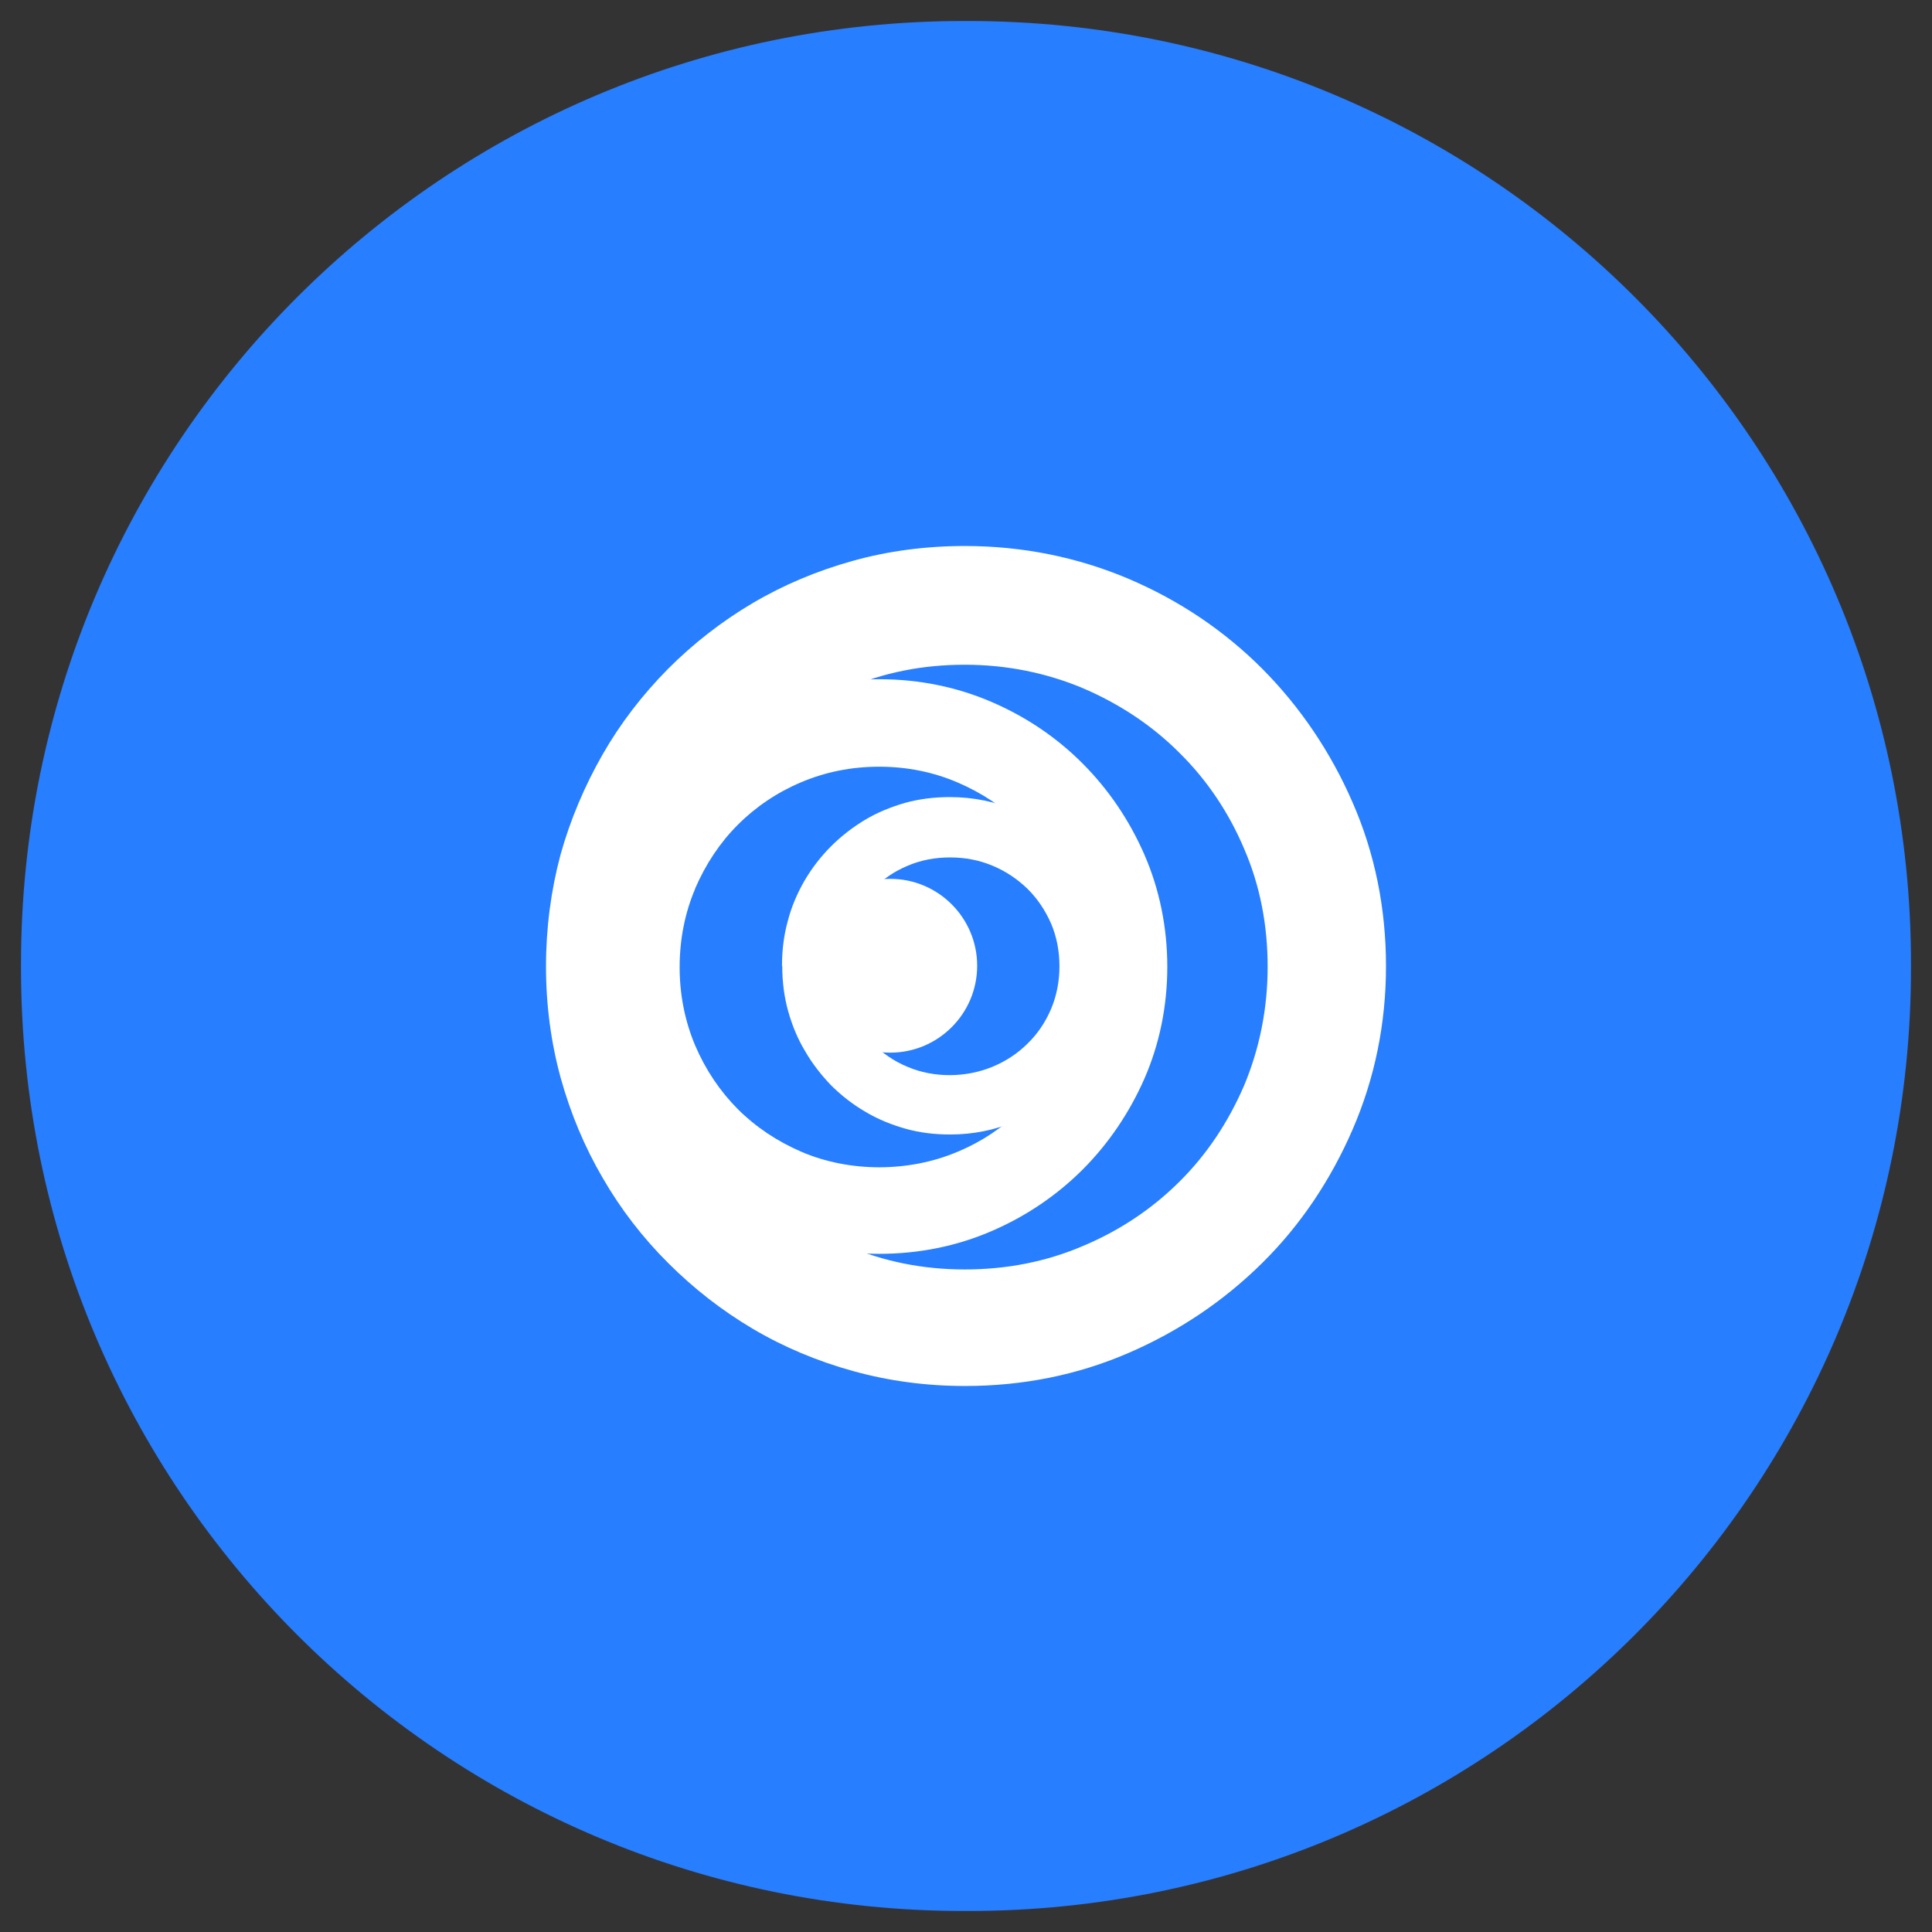
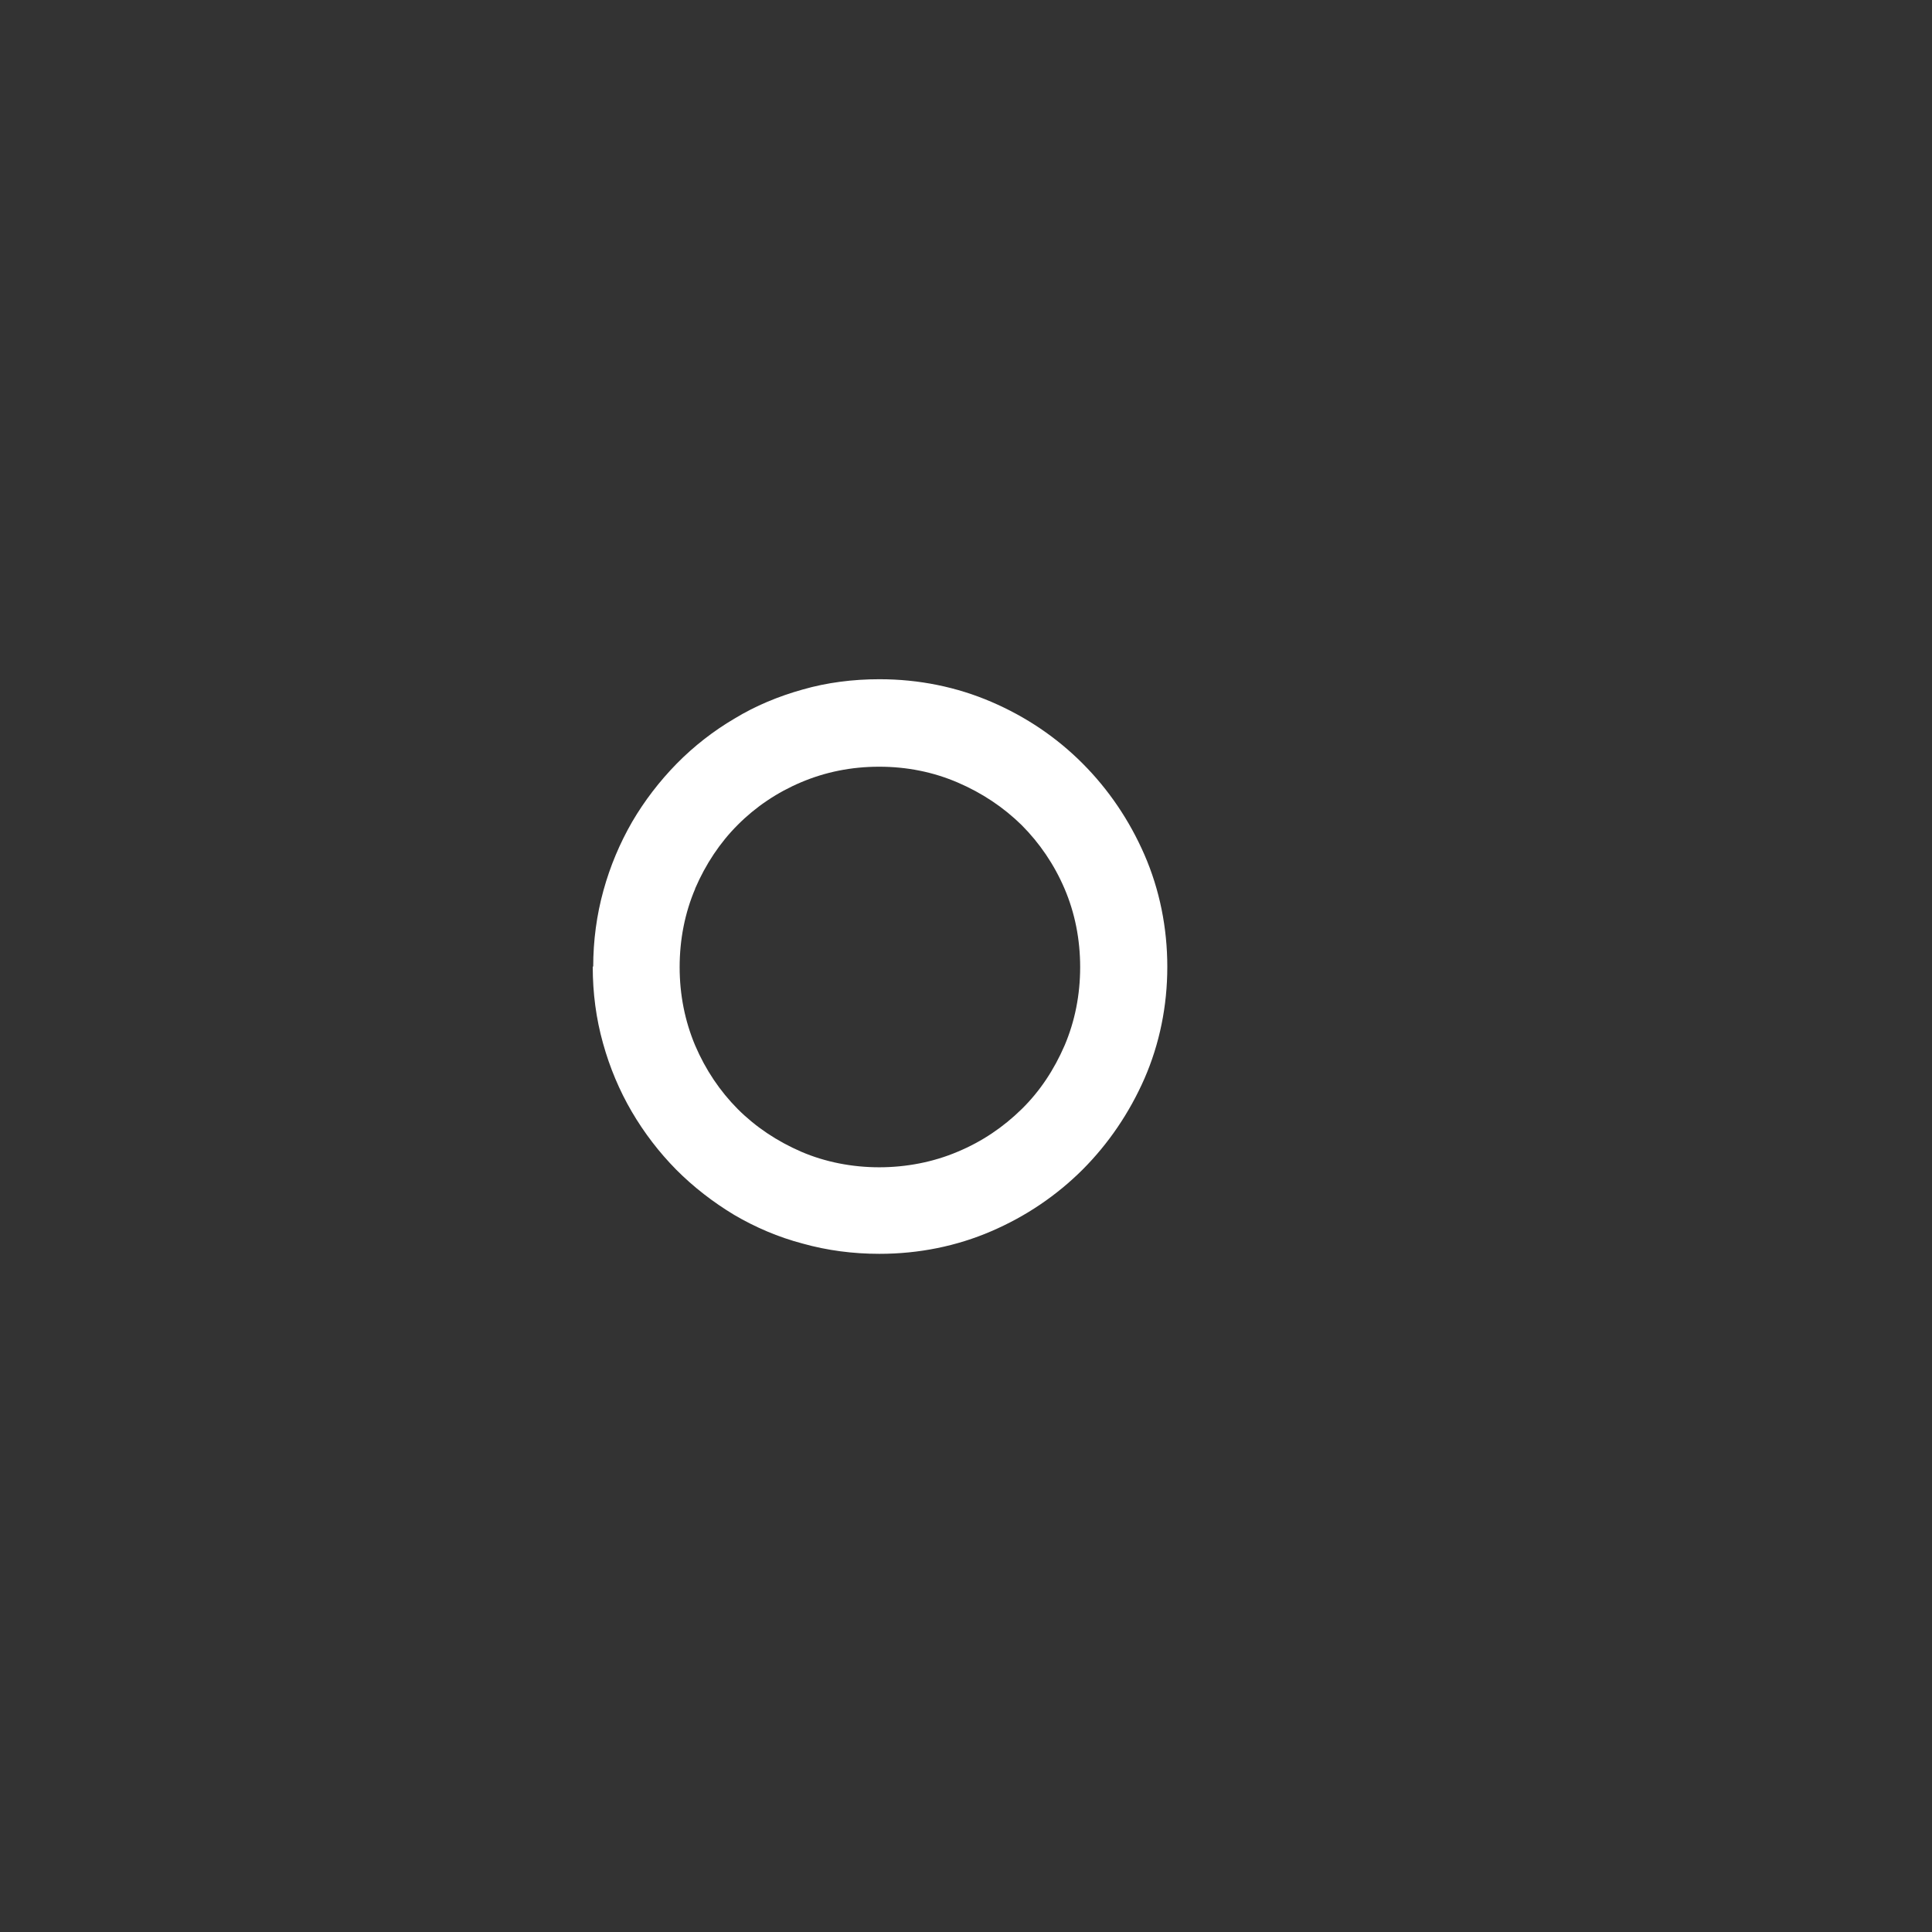
<svg xmlns="http://www.w3.org/2000/svg" width="46" height="46" viewBox="0 0 46 46" fill="none">
  <rect x="0" y="0" width="46" height="46" fill="#333333" stroke="none" />
-   <path d="M23.051 0.5H22.949C10.551 0.5 0.5 10.551 0.5 22.949V23.051C0.5 35.449 10.551 45.5 22.949 45.5H23.051C35.449 45.5 45.5 35.449 45.5 23.051V22.949C45.5 10.551 35.449 0.5 23.051 0.5Z" fill="#277EFF" />
-   <path d="M13 23.012C13 23.934 13.119 24.824 13.352 25.673C13.589 26.521 13.921 27.314 14.353 28.051C14.779 28.789 15.302 29.467 15.905 30.068C16.509 30.673 17.186 31.202 17.922 31.637C18.657 32.072 19.46 32.409 20.314 32.645C21.169 32.882 22.058 33 22.979 33C24.357 33 25.665 32.736 26.875 32.211C28.082 31.689 29.149 30.966 30.056 30.068C30.963 29.171 31.681 28.1 32.205 26.893C32.728 25.686 33 24.382 33 23.005C33 21.628 32.735 20.317 32.205 19.107C31.681 17.9 30.953 16.829 30.056 15.925C29.149 15.017 28.082 14.297 26.875 13.783C25.661 13.268 24.35 13 22.972 13C22.044 13 21.148 13.118 20.3 13.355C19.453 13.591 18.651 13.928 17.915 14.363C17.179 14.798 16.502 15.327 15.899 15.932C15.295 16.544 14.772 17.222 14.346 17.966C13.921 18.71 13.579 19.514 13.345 20.352C13.119 21.2 13 22.091 13 23.012ZM16.366 20.206C16.743 19.336 17.255 18.564 17.897 17.921C18.546 17.274 19.31 16.756 20.171 16.387C21.033 16.012 21.974 15.827 22.969 15.827C23.963 15.827 24.911 16.019 25.787 16.387C26.662 16.763 27.437 17.277 28.085 17.928C28.734 18.568 29.257 19.343 29.624 20.213C30 21.082 30.182 22.024 30.182 23.019C30.182 24.014 29.99 24.963 29.624 25.84C29.247 26.716 28.734 27.488 28.085 28.131C27.437 28.778 26.666 29.296 25.787 29.665C24.911 30.041 23.97 30.225 22.969 30.225C21.968 30.225 21.033 30.034 20.171 29.665C19.31 29.289 18.535 28.775 17.897 28.131C17.248 27.484 16.736 26.716 16.366 25.84C15.989 24.963 15.808 24.021 15.808 23.019C15.808 22.018 16 21.082 16.366 20.213V20.206Z" fill="white" />
  <path d="M14.113 23.02C14.113 23.646 14.194 24.258 14.357 24.838C14.518 25.419 14.748 25.965 15.041 26.466C15.334 26.967 15.69 27.433 16.101 27.85C16.513 28.264 16.977 28.622 17.479 28.925C17.981 29.22 18.532 29.457 19.115 29.61C19.698 29.773 20.308 29.853 20.939 29.853C21.881 29.853 22.781 29.669 23.604 29.314C24.427 28.96 25.156 28.466 25.777 27.847C26.394 27.228 26.89 26.497 27.249 25.68C27.608 24.856 27.793 23.955 27.793 23.02C27.793 22.084 27.608 21.177 27.249 20.352C26.89 19.528 26.394 18.798 25.777 18.179C25.16 17.56 24.431 17.066 23.604 16.711C22.781 16.357 21.881 16.172 20.939 16.172C20.304 16.172 19.687 16.252 19.115 16.416C18.532 16.579 17.988 16.805 17.49 17.108C16.987 17.403 16.523 17.765 16.112 18.182C15.7 18.603 15.345 19.066 15.052 19.566C14.759 20.074 14.528 20.62 14.368 21.201C14.207 21.782 14.124 22.394 14.124 23.02L14.117 23.006L14.113 23.02ZM16.551 21.156C16.802 20.575 17.141 20.064 17.566 19.639C17.992 19.212 18.501 18.867 19.077 18.624C19.652 18.381 20.27 18.255 20.932 18.255C21.595 18.255 22.219 18.381 22.802 18.631C23.384 18.881 23.89 19.219 24.326 19.646C24.752 20.074 25.1 20.582 25.348 21.163C25.592 21.736 25.718 22.362 25.718 23.027C25.718 23.691 25.592 24.317 25.348 24.891C25.097 25.471 24.759 25.983 24.326 26.407C23.89 26.835 23.384 27.179 22.802 27.422C21.64 27.916 20.224 27.916 19.077 27.422C18.501 27.172 17.995 26.835 17.566 26.407C17.141 25.979 16.799 25.471 16.551 24.891C16.307 24.31 16.182 23.684 16.182 23.027C16.182 22.369 16.307 21.736 16.551 21.163V21.156Z" fill="white" />
-   <path d="M18.625 23.005C18.625 23.374 18.671 23.736 18.765 24.073C18.859 24.41 18.992 24.737 19.17 25.029C19.34 25.325 19.553 25.596 19.787 25.84C20.031 26.083 20.303 26.295 20.596 26.466C20.889 26.643 21.213 26.775 21.552 26.872C21.897 26.97 22.26 27.012 22.619 27.012C23.17 27.012 23.694 26.907 24.189 26.695C24.674 26.49 25.103 26.194 25.462 25.833C25.821 25.471 26.118 25.043 26.323 24.56C26.536 24.073 26.641 23.551 26.641 22.998C26.641 22.445 26.529 21.917 26.323 21.43C26.111 20.943 25.821 20.515 25.462 20.157C25.103 19.795 24.667 19.5 24.189 19.295C23.704 19.09 23.181 18.978 22.619 18.978C22.242 18.978 21.883 19.023 21.545 19.117C21.207 19.215 20.882 19.347 20.589 19.524C20.296 19.701 20.021 19.914 19.78 20.157C19.536 20.401 19.33 20.672 19.156 20.967C18.985 21.263 18.845 21.586 18.758 21.924C18.664 22.261 18.619 22.623 18.619 22.991L18.625 23.005ZM20.237 21.99C20.369 21.673 20.561 21.392 20.788 21.166C21.025 20.929 21.297 20.745 21.611 20.613C21.922 20.48 22.26 20.415 22.619 20.415C22.979 20.415 23.32 20.48 23.634 20.613C23.952 20.745 24.231 20.936 24.468 21.166C24.705 21.402 24.886 21.673 25.026 21.99C25.158 22.299 25.225 22.647 25.225 23.005C25.225 23.363 25.158 23.711 25.026 24.021C24.893 24.337 24.701 24.619 24.468 24.845C24.231 25.081 23.952 25.266 23.634 25.398C22.999 25.662 22.229 25.669 21.601 25.398C21.283 25.266 21.011 25.075 20.778 24.845C20.54 24.608 20.359 24.337 20.227 24.014C20.094 23.697 20.028 23.357 20.028 22.998C20.028 22.64 20.094 22.299 20.227 21.983L20.233 21.99H20.237Z" fill="white" />
-   <path d="M21.198 20.925C22.338 20.925 23.266 21.853 23.266 22.994C23.266 24.135 22.338 25.063 21.198 25.063C20.057 25.063 19.13 24.135 19.13 22.994C19.13 21.853 20.057 20.925 21.198 20.925Z" fill="white" />
</svg>